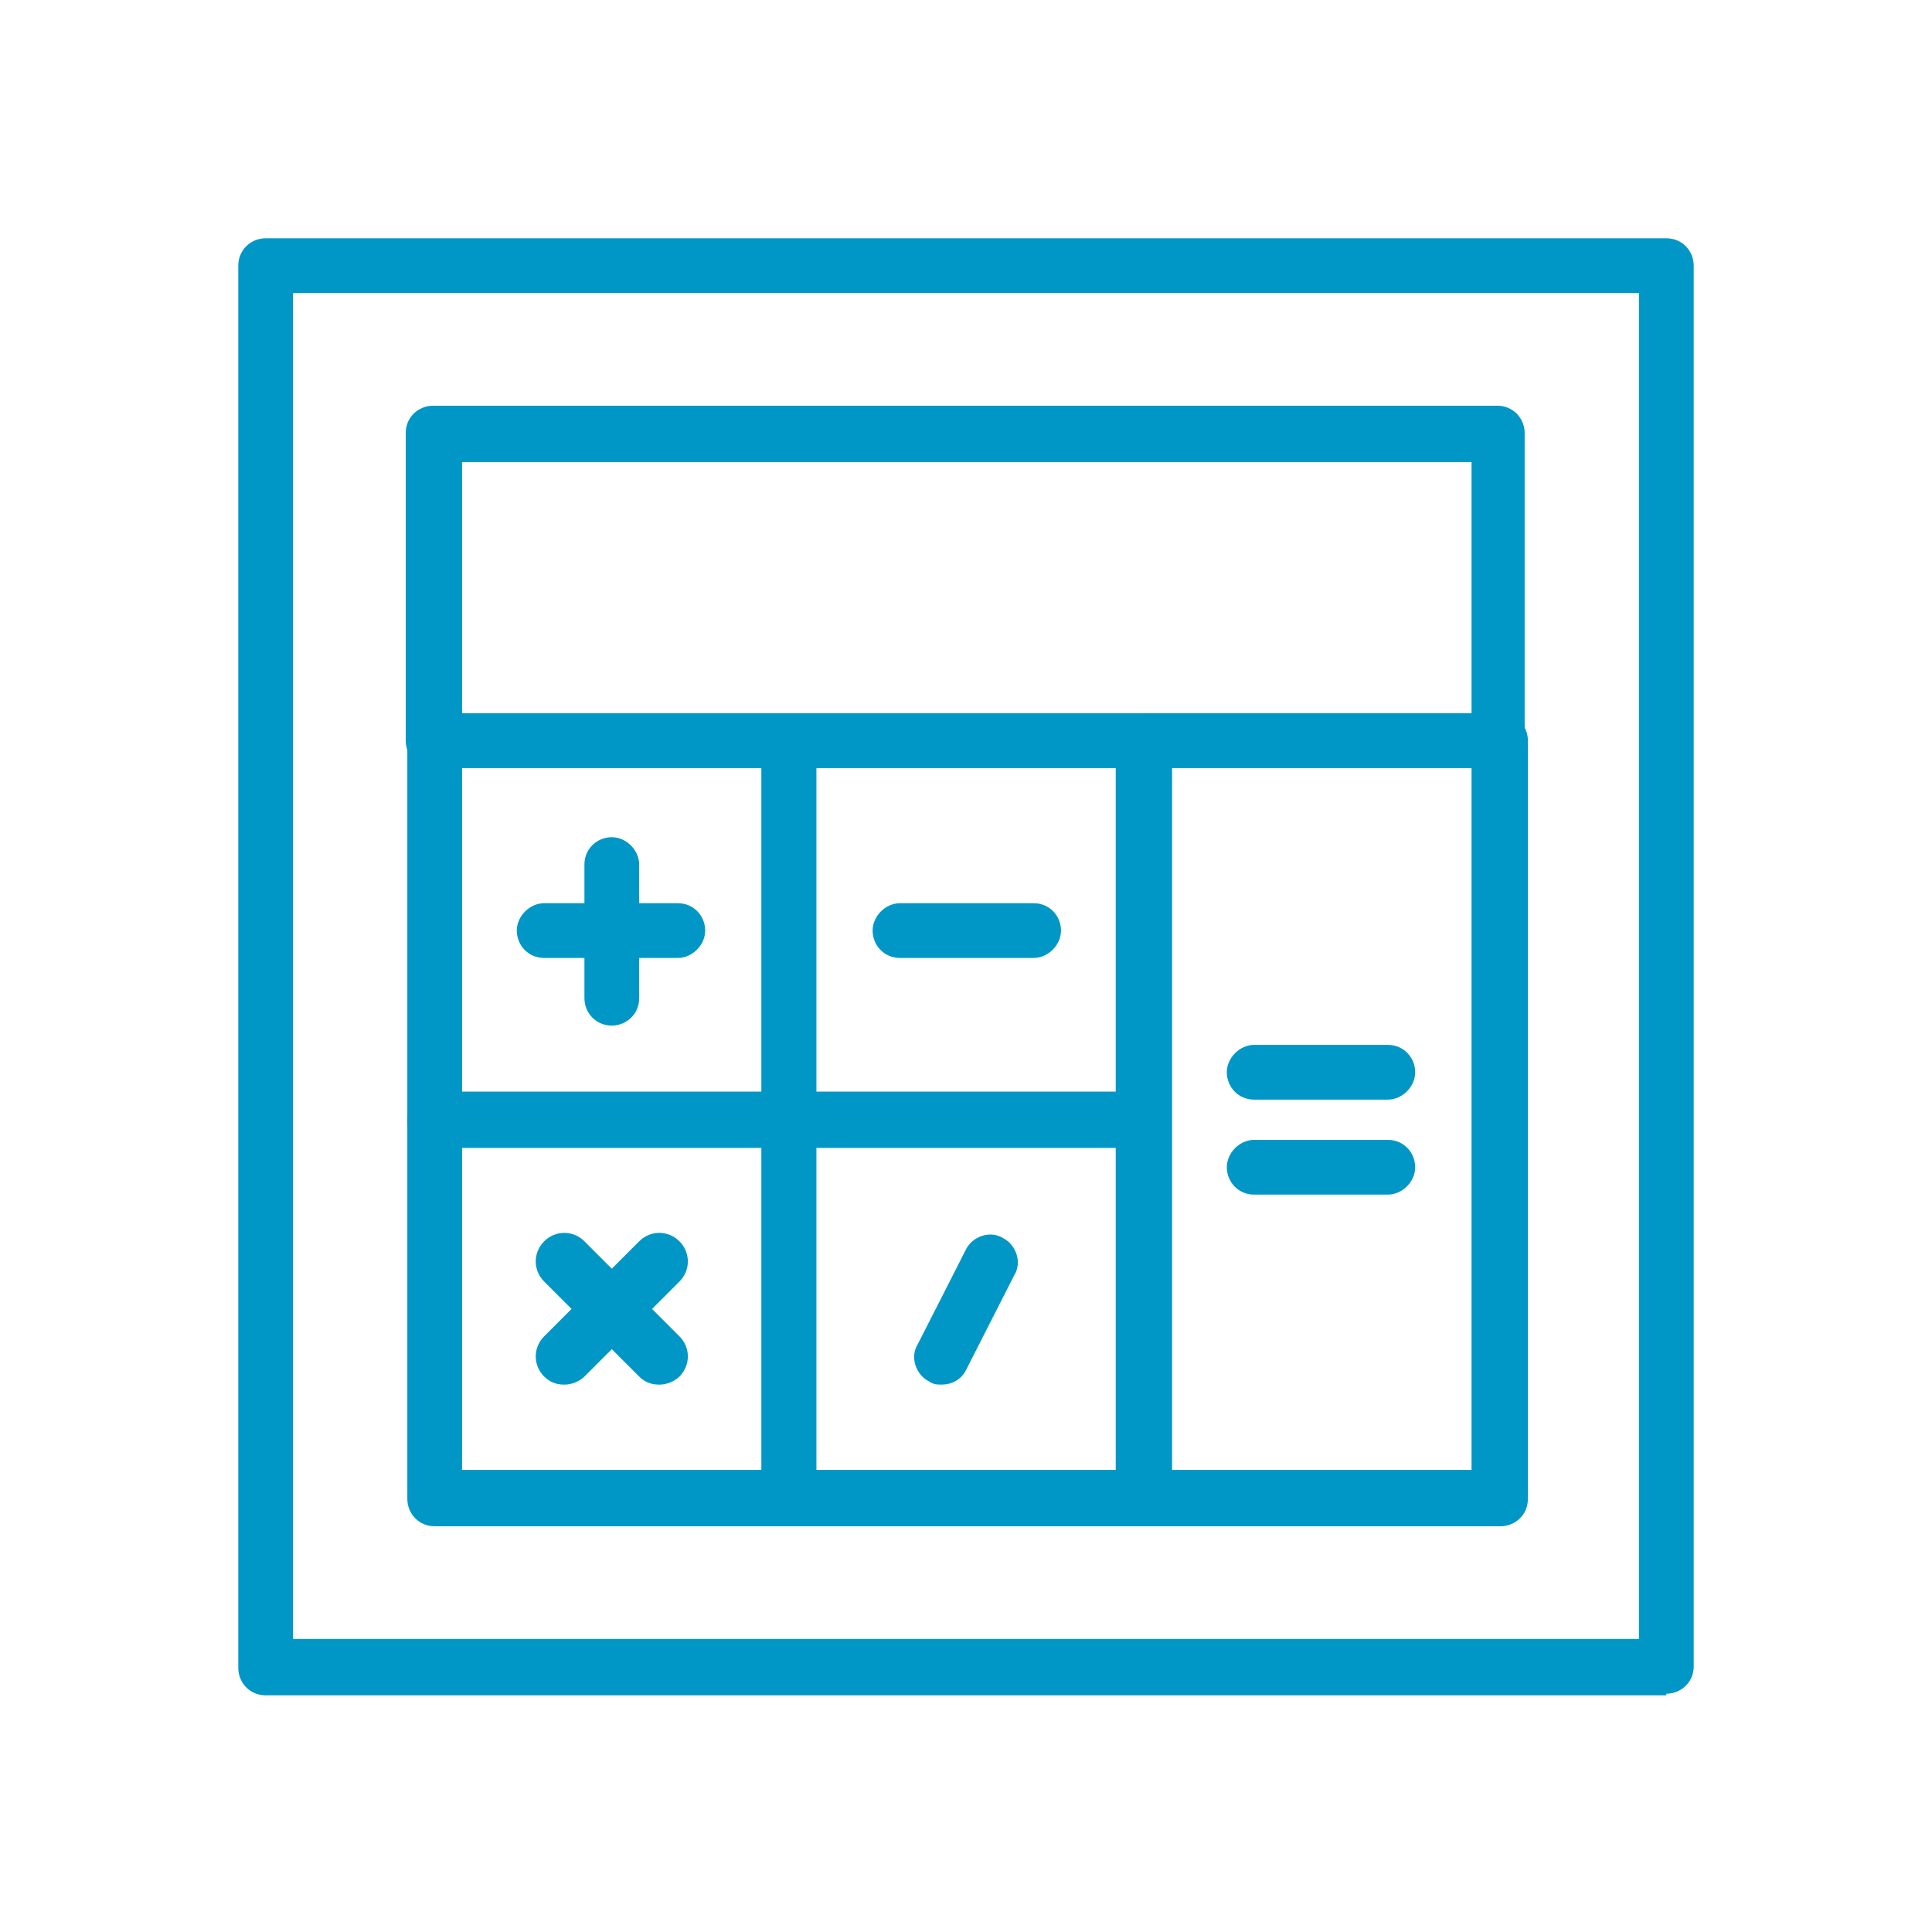
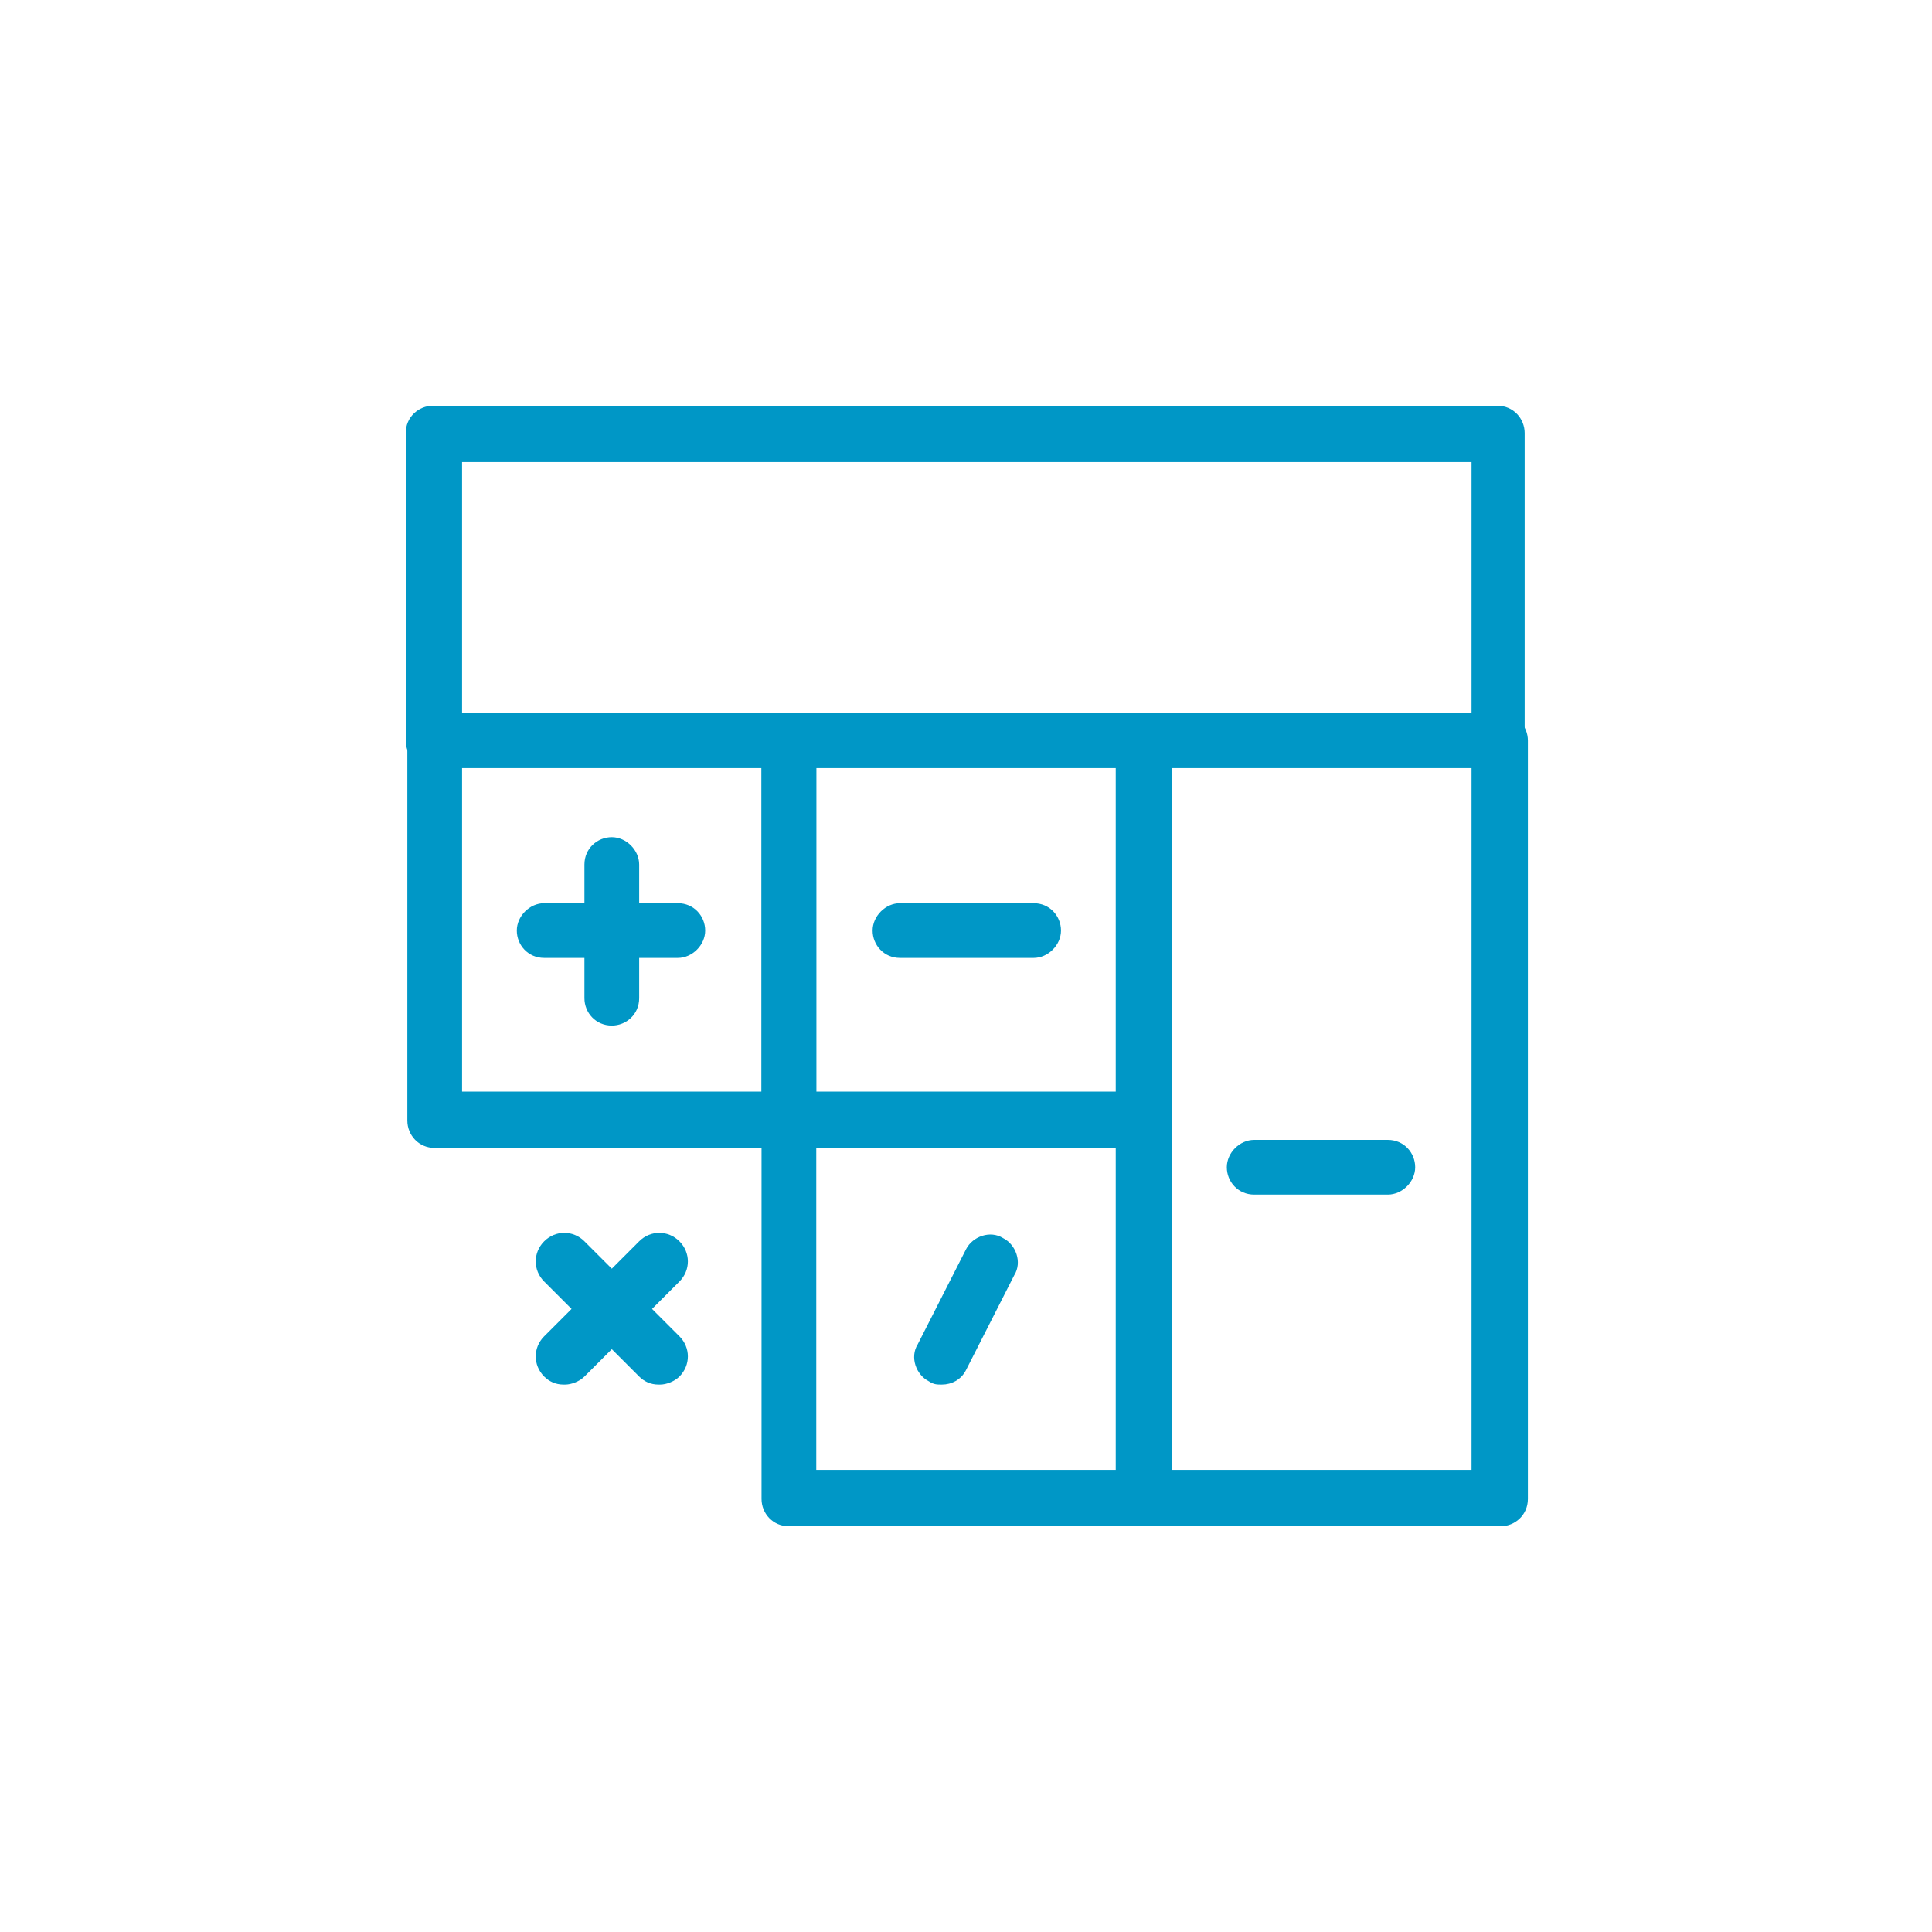
<svg xmlns="http://www.w3.org/2000/svg" id="_レイヤー_1" width="120" height="120" version="1.1" viewBox="0 0 120 120">
  <defs>
    <style>
      .st0 {
        fill: #0097c6;
      }
    </style>
  </defs>
-   <path class="st0" d="M103.5,105.3H16.5c-1,0-1.7-.8-1.7-1.7V16.5c0-1,.8-1.7,1.7-1.7h87c1,0,1.7.8,1.7,1.7v87c0,1-.8,1.7-1.7,1.7h0ZM18.2,101.8h83.6V18.2H18.2v83.6Z" />
  <path class="st0" d="M93.1,47.7H26.9c-1,0-1.7-.8-1.7-1.7v-19.1c0-1,.8-1.7,1.7-1.7h66.1c1,0,1.7.8,1.7,1.7v19.1c0,1-.8,1.7-1.7,1.7h0ZM28.7,44.3h62.7v-15.6H28.7v15.6Z" />
  <path class="st0" d="M93.1,94.8h-22c-1,0-1.7-.8-1.7-1.7v-47.1c0-1,.8-1.7,1.7-1.7h22.1c1,0,1.7.8,1.7,1.7v47.1c0,1-.8,1.7-1.7,1.7h0ZM72.8,91.3h18.6v-43.6h-18.6v43.6Z" />
  <path class="st0" d="M49,71.3h-22c-1,0-1.7-.8-1.7-1.7v-23.5c0-1,.8-1.7,1.7-1.7h22c1,0,1.7.8,1.7,1.7v23.5c0,1-.8,1.7-1.7,1.7ZM28.7,67.8h18.6v-20.1h-18.6s0,20.1,0,20.1Z" />
-   <path class="st0" d="M49,94.8h-22c-1,0-1.7-.8-1.7-1.7v-23.5c0-1,.8-1.7,1.7-1.7h22c1,0,1.7.8,1.7,1.7v23.5c0,1-.8,1.7-1.7,1.7ZM28.7,91.3h18.6v-20.1h-18.6s0,20.1,0,20.1Z" />
  <path class="st0" d="M71,71.3h-22c-1,0-1.7-.8-1.7-1.7v-23.5c0-1,.8-1.7,1.7-1.7h22c1,0,1.7.8,1.7,1.7v23.5c0,1-.8,1.7-1.7,1.7ZM50.7,67.8h18.6v-20.1h-18.6s0,20.1,0,20.1Z" />
  <path class="st0" d="M71,94.8h-22c-1,0-1.7-.8-1.7-1.7v-23.5c0-1,.8-1.7,1.7-1.7h22c1,0,1.7.8,1.7,1.7v23.5c0,1-.8,1.7-1.7,1.7ZM50.7,91.3h18.6v-20.1h-18.6s0,20.1,0,20.1Z" />
  <path class="st0" d="M64.2,59.5h-8.3c-1,0-1.7-.8-1.7-1.7s.8-1.7,1.7-1.7h8.3c1,0,1.7.8,1.7,1.7s-.8,1.7-1.7,1.7Z" />
  <g>
-     <path class="st0" d="M86.2,68.3h-8.3c-1,0-1.7-.8-1.7-1.7s.8-1.7,1.7-1.7h8.3c1,0,1.7.8,1.7,1.7s-.8,1.7-1.7,1.7Z" />
    <path class="st0" d="M86.2,74.2h-8.3c-1,0-1.7-.8-1.7-1.7s.8-1.7,1.7-1.7h8.3c1,0,1.7.8,1.7,1.7s-.8,1.7-1.7,1.7Z" />
  </g>
  <g>
    <path class="st0" d="M42.1,59.5h-8.3c-1,0-1.7-.8-1.7-1.7s.8-1.7,1.7-1.7h8.3c1,0,1.7.8,1.7,1.7s-.8,1.7-1.7,1.7Z" />
    <path class="st0" d="M38,63.7c-1,0-1.7-.8-1.7-1.7v-8.3c0-1,.8-1.7,1.7-1.7s1.7.8,1.7,1.7v8.3c0,1-.8,1.7-1.7,1.7Z" />
  </g>
  <g>
    <path class="st0" d="M40.9,86c-.5,0-.9-.2-1.2-.5l-5.9-5.9c-.7-.7-.7-1.8,0-2.5s1.8-.7,2.5,0l5.9,5.9c.7.7.7,1.8,0,2.5-.3.3-.8.5-1.2.5h0Z" />
    <path class="st0" d="M35,86c-.5,0-.9-.2-1.2-.5-.7-.7-.7-1.8,0-2.5l5.9-5.9c.7-.7,1.8-.7,2.5,0s.7,1.8,0,2.5l-5.9,5.9c-.3.3-.8.5-1.2.5h0Z" />
  </g>
  <path class="st0" d="M58.5,86c-.3,0-.5,0-.8-.2-.8-.4-1.2-1.5-.7-2.3l3-5.9c.4-.8,1.5-1.2,2.3-.7.8.4,1.2,1.5.7,2.3l-3,5.9c-.3.6-.9.9-1.5.9Z" />
</svg>